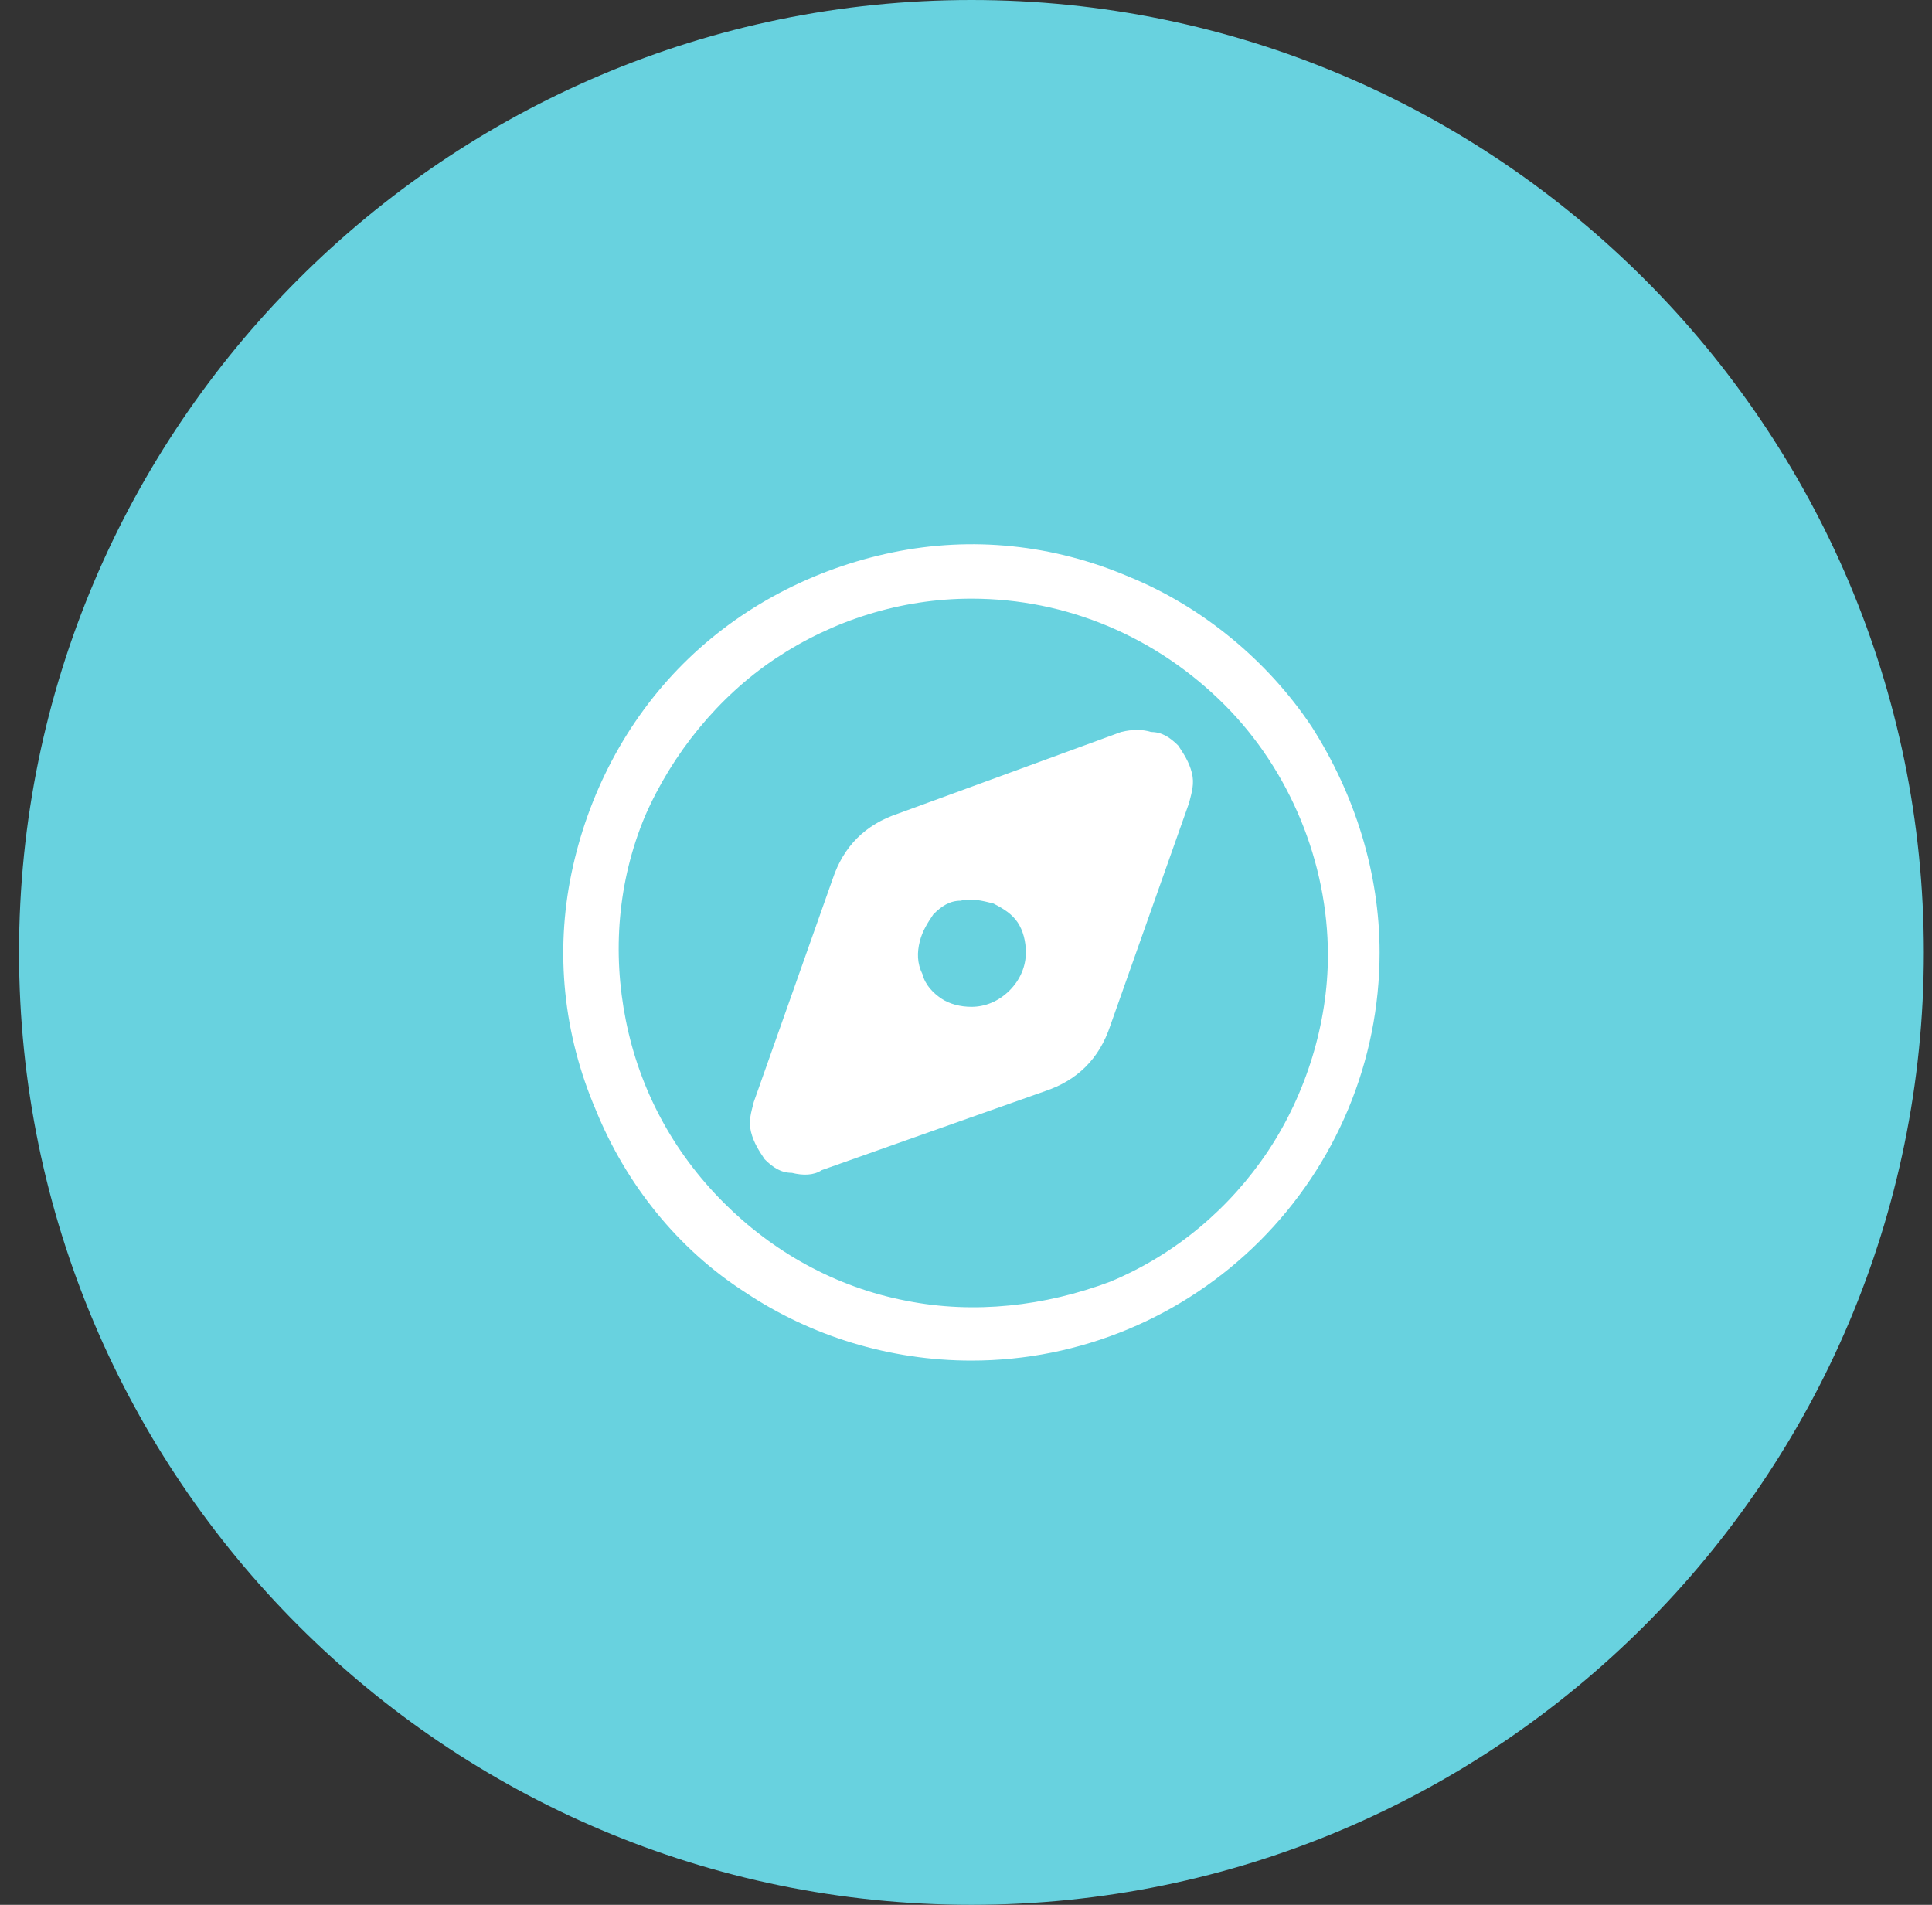
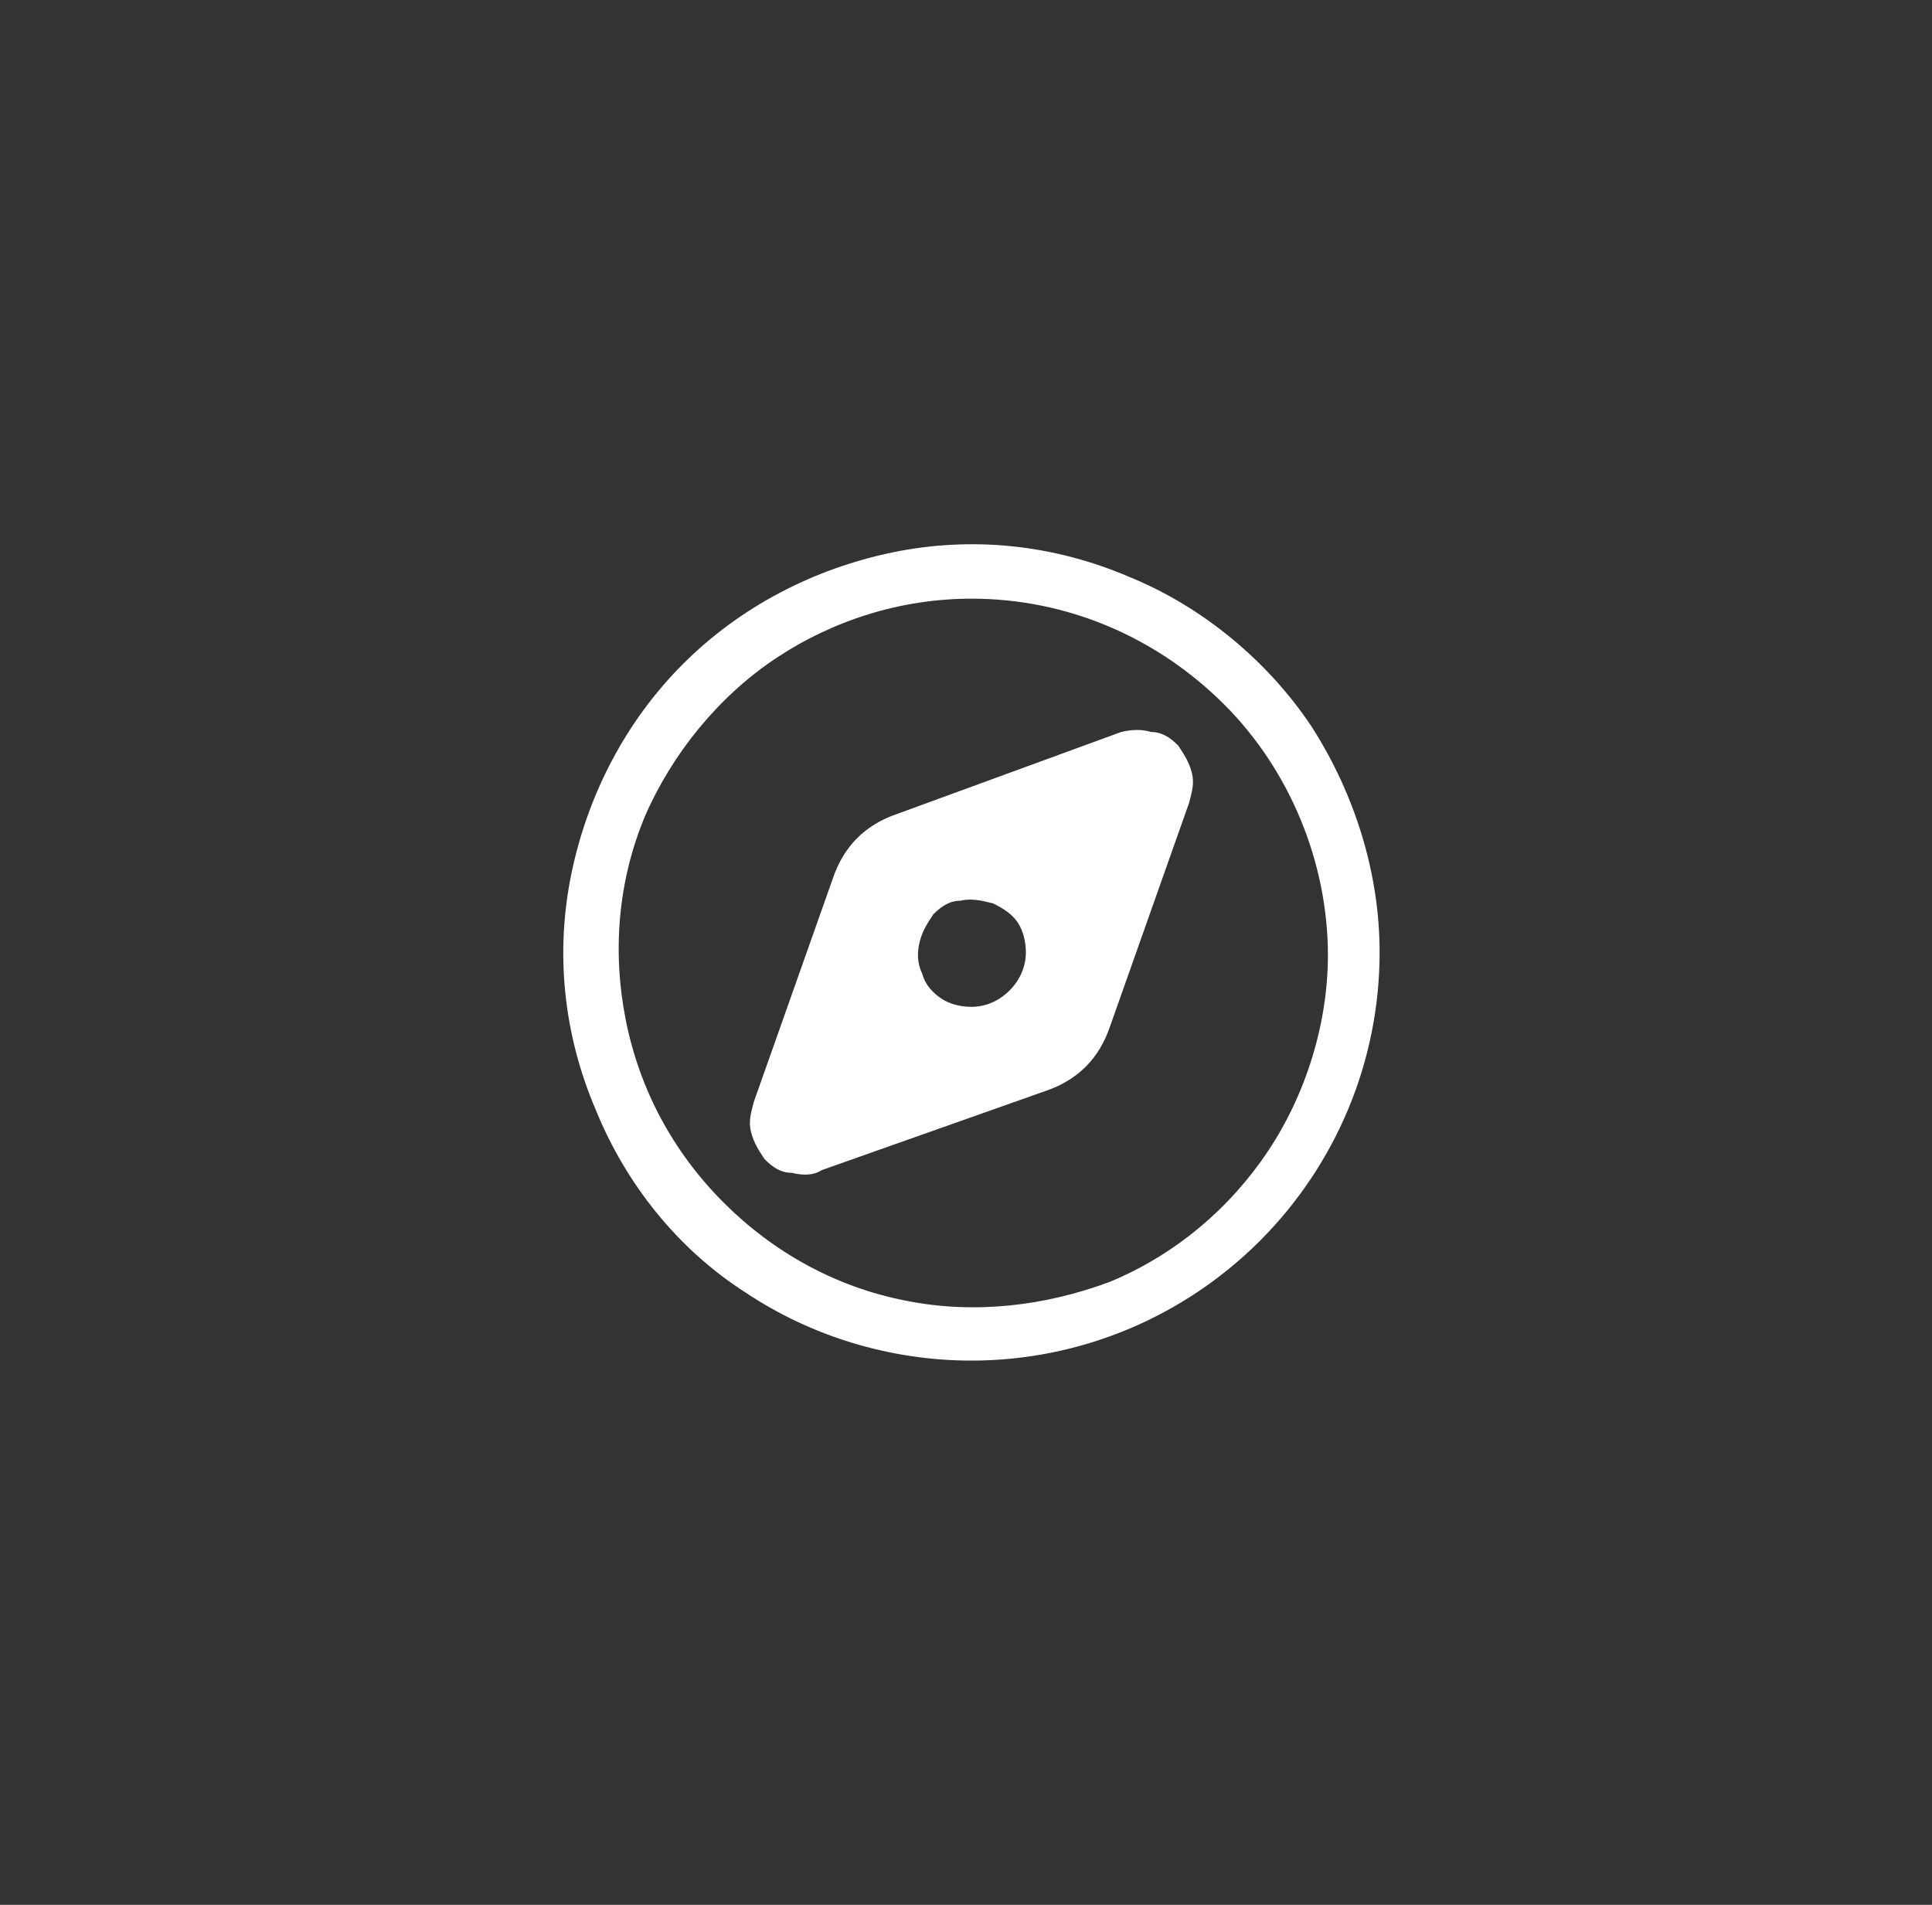
<svg xmlns="http://www.w3.org/2000/svg" version="1.1" id="Слой_1" x="0px" y="0px" viewBox="0 0 71 70" style="enable-background:new 0 0 71 70;" xml:space="preserve">
  <rect x="0" y="0" width="71" height="70" fill="#333333" stroke="none" />
  <style type="text/css">
	.st0{fill:#68D2DF;}
	.st1{fill:#FFFFFF;}
</style>
-   <path class="st0" d="M35.7,0L35.7,0c19.3,0,35,15.7,35,35l0,0c0,19.3-15.7,35-35,35l0,0c-19.3,0-35-15.7-35-35l0,0  C0.7,15.7,16.4,0,35.7,0z" />
  <path class="st1" d="M35.7,50c-3,0-5.9-0.9-8.3-2.5c-2.5-1.6-4.4-4-5.5-6.7C20.7,38,20.4,35,21,32.1c0.6-2.9,2-5.6,4.1-7.7  c2.1-2.1,4.8-3.5,7.7-4.1s5.9-0.3,8.7,0.9c2.7,1.1,5.1,3.1,6.7,5.5c1.6,2.5,2.5,5.4,2.5,8.3c0,4-1.6,7.8-4.4,10.6  C43.5,48.4,39.7,50,35.7,50z M35.7,22c-2.6,0-5.1,0.8-7.2,2.2c-2.1,1.4-3.8,3.5-4.8,5.8c-1,2.4-1.2,5-0.7,7.5  c0.5,2.5,1.7,4.8,3.6,6.7c1.8,1.8,4.1,3.1,6.7,3.6c2.5,0.5,5.1,0.2,7.5-0.7c2.4-1,4.4-2.7,5.8-4.8c1.4-2.1,2.2-4.7,2.2-7.2  c0-3.4-1.4-6.8-3.8-9.2C42.5,23.4,39.2,22,35.7,22z M41.2,26.9L33,29.9c-0.6,0.2-1.1,0.5-1.5,0.9c-0.4,0.4-0.7,0.9-0.9,1.5l-2.9,8.2  c-0.1,0.4-0.2,0.7-0.1,1.1c0.1,0.4,0.3,0.7,0.5,1c0.3,0.3,0.6,0.5,1,0.5c0.4,0.1,0.8,0.1,1.1-0.1l8.2-2.9c0.6-0.2,1.1-0.5,1.5-0.9  c0.4-0.4,0.7-0.9,0.9-1.5l2.9-8.2c0.1-0.4,0.2-0.7,0.1-1.1c-0.1-0.4-0.3-0.7-0.5-1c-0.3-0.3-0.6-0.5-1-0.5  C42,26.8,41.6,26.8,41.2,26.9z M35.7,37c-0.4,0-0.8-0.1-1.1-0.3c-0.3-0.2-0.6-0.5-0.7-0.9c-0.2-0.4-0.2-0.8-0.1-1.2  c0.1-0.4,0.3-0.7,0.5-1c0.3-0.3,0.6-0.5,1-0.5c0.4-0.1,0.8,0,1.2,0.1c0.4,0.2,0.7,0.4,0.9,0.7s0.3,0.7,0.3,1.1c0,0.5-0.2,1-0.6,1.4  C36.7,36.8,36.2,37,35.7,37z" />
</svg>